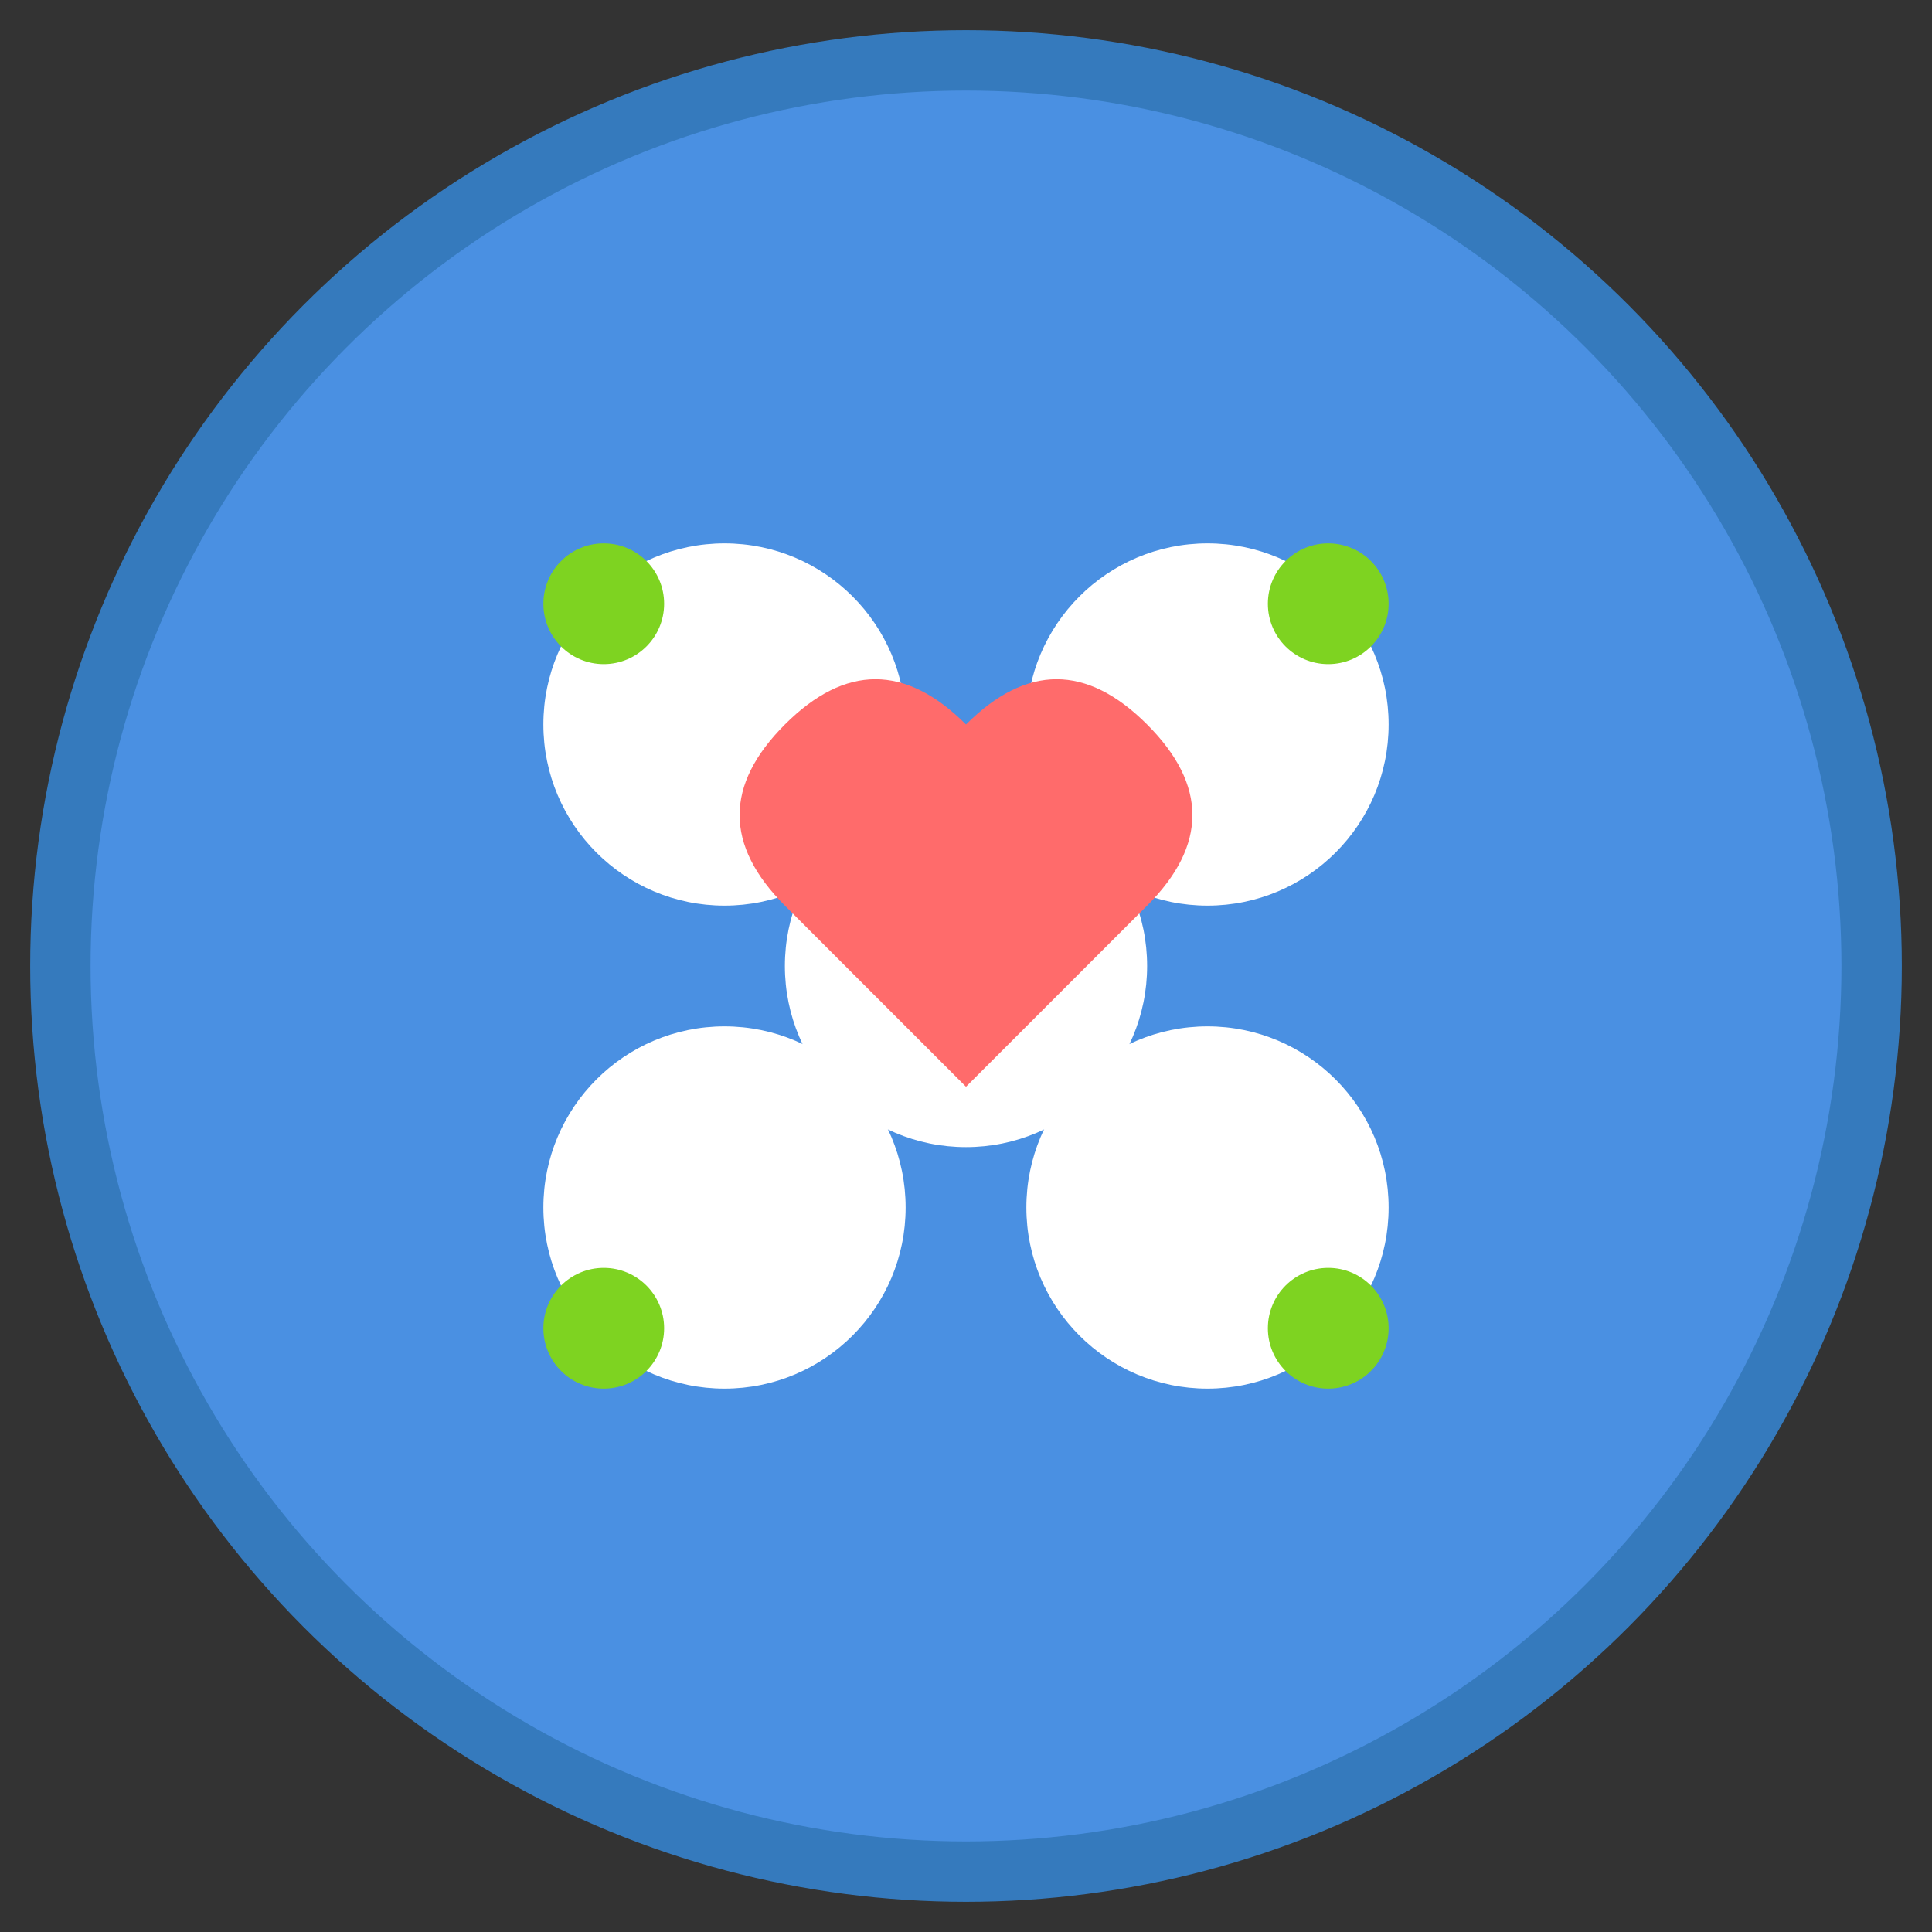
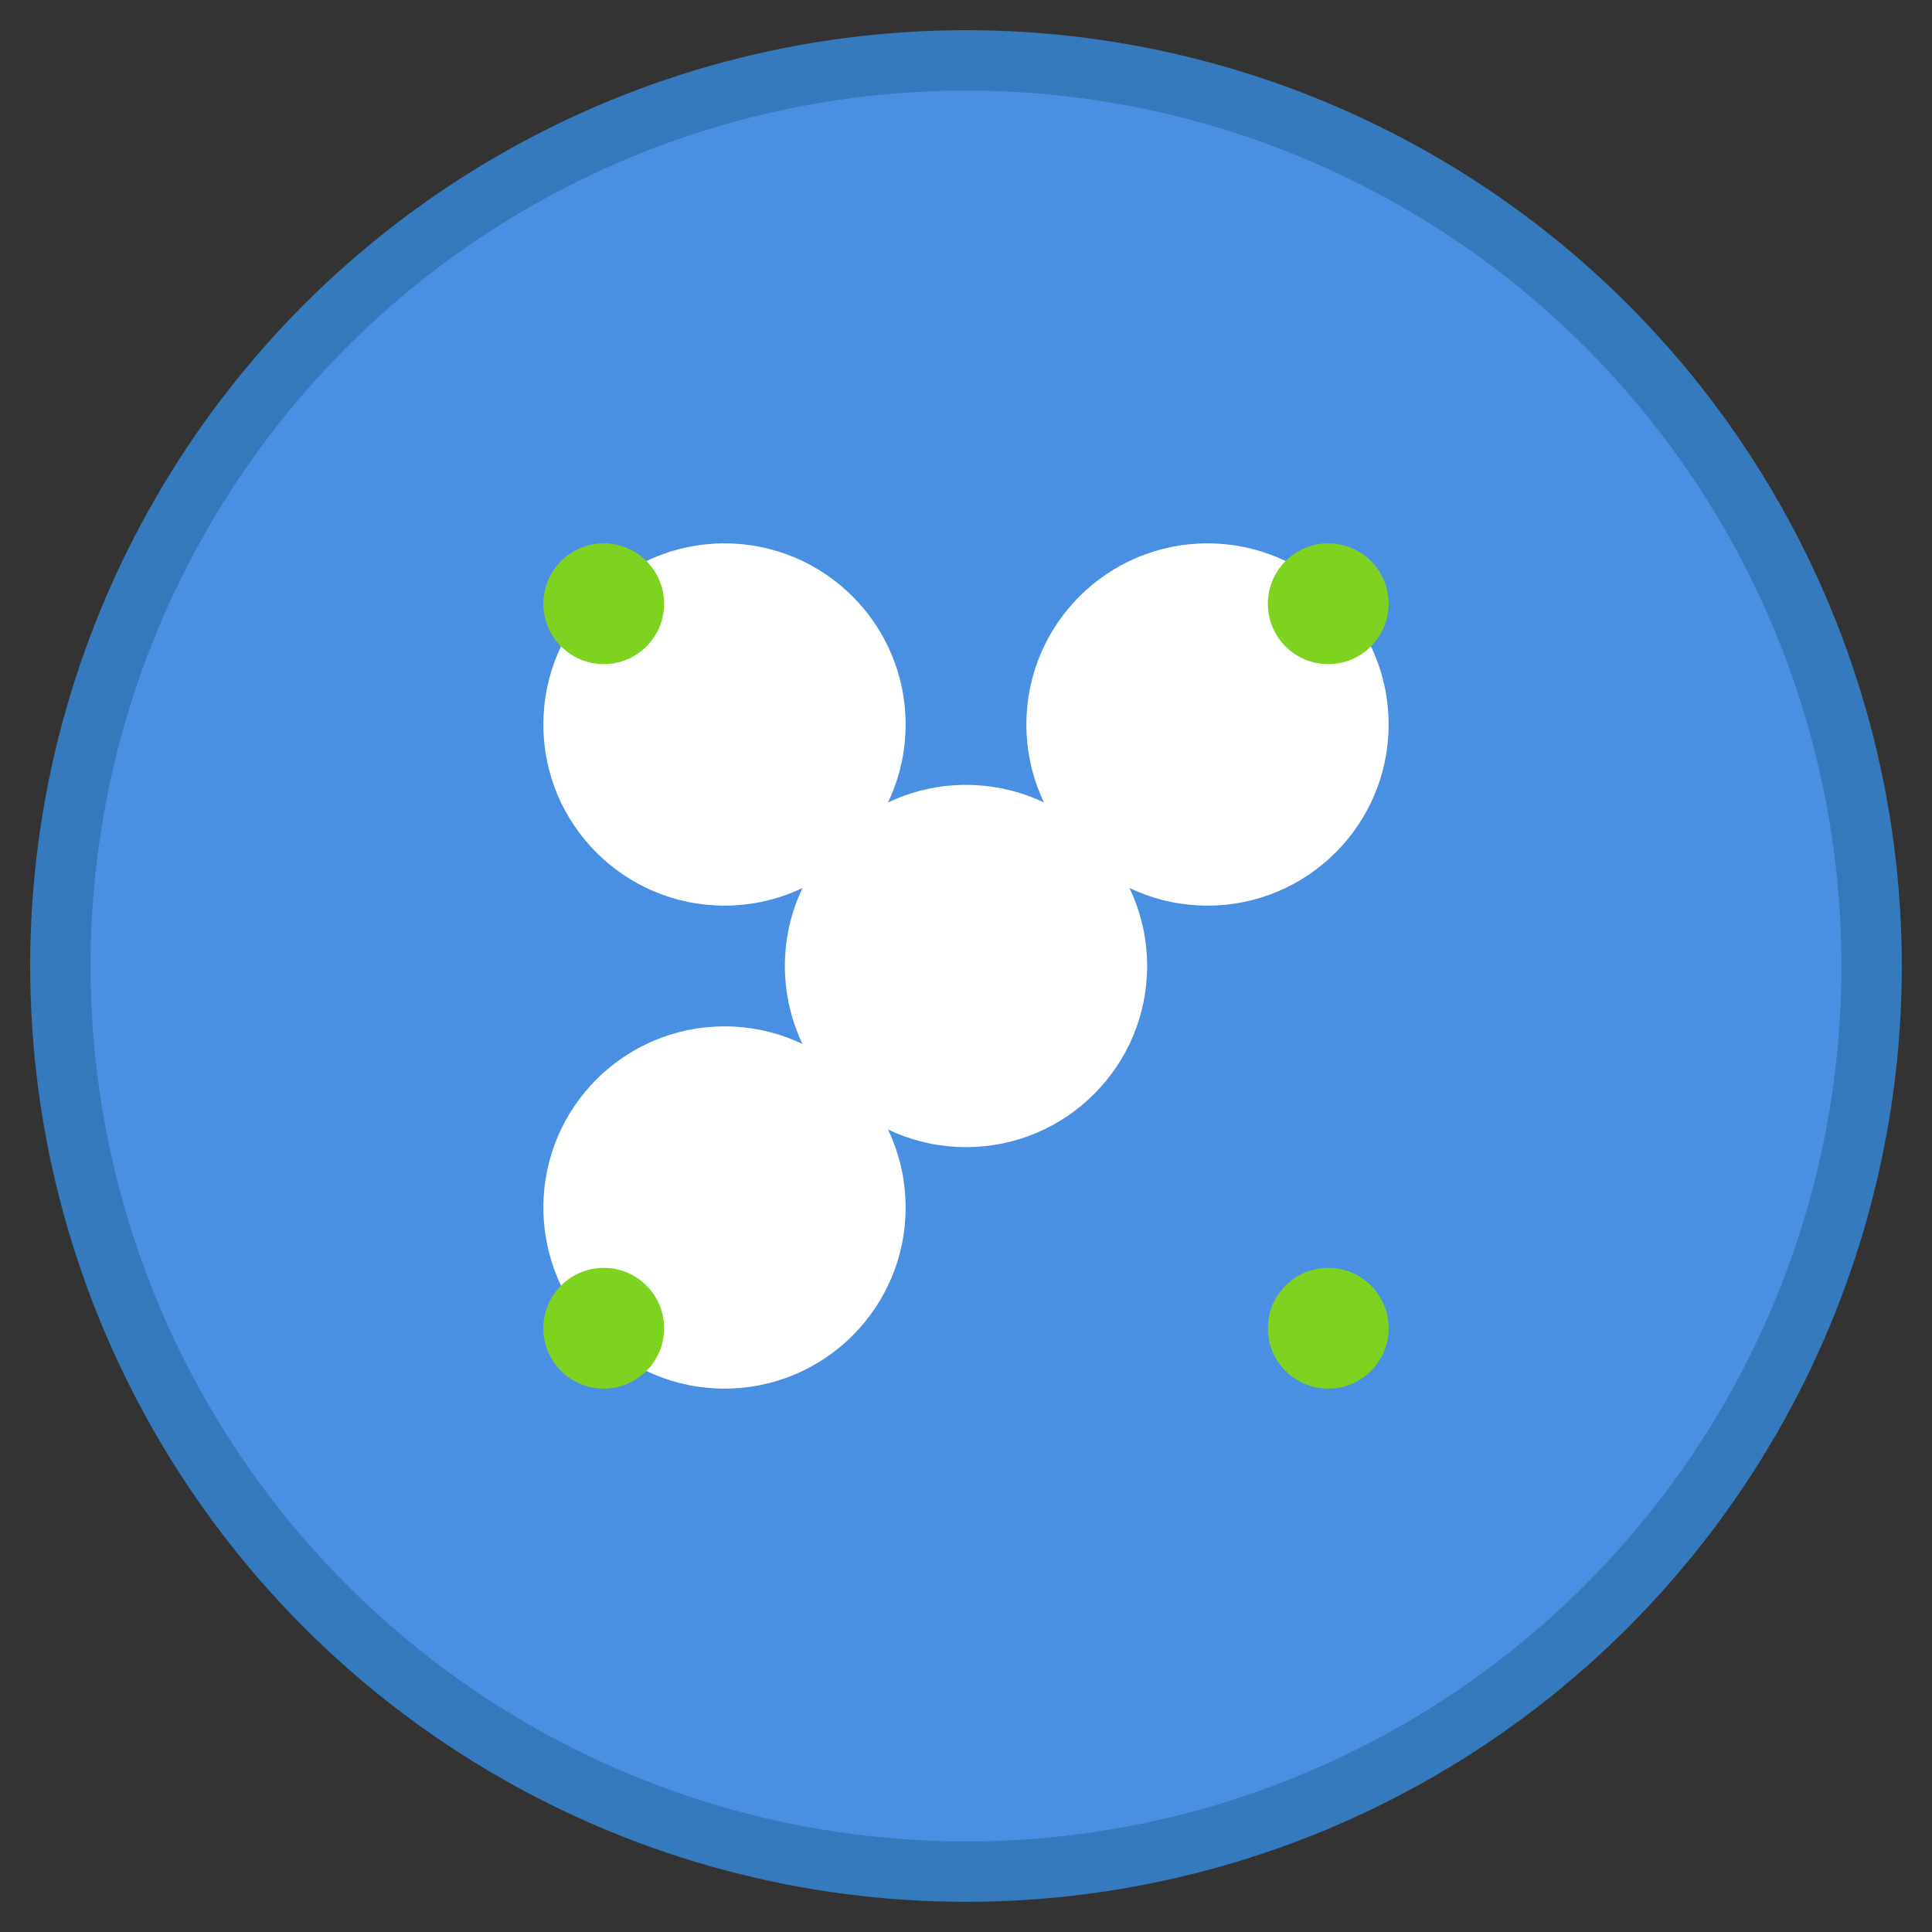
<svg xmlns="http://www.w3.org/2000/svg" width="64" height="64" viewBox="0 0 64 64" fill="none">
  <rect x="0" y="0" width="64" height="64" fill="#333333" stroke="none" />
  <circle cx="32" cy="32" r="30" fill="#4A90E2" stroke="#357ABD" stroke-width="2" />
  <circle cx="24" cy="24" r="6" fill="white" />
  <circle cx="40" cy="24" r="6" fill="white" />
  <circle cx="32" cy="32" r="6" fill="white" />
  <circle cx="24" cy="40" r="6" fill="white" />
-   <circle cx="40" cy="40" r="6" fill="white" />
-   <path d="M32 36C32 36 28 32 26 30C24 28 24 26 26 24C28 22 30 22 32 24C34 22 36 22 38 24C40 26 40 28 38 30C36 32 32 36 32 36Z" fill="#FF6B6B" />
  <circle cx="20" cy="20" r="2" fill="#7ED321" />
  <circle cx="44" cy="20" r="2" fill="#7ED321" />
  <circle cx="20" cy="44" r="2" fill="#7ED321" />
  <circle cx="44" cy="44" r="2" fill="#7ED321" />
</svg>